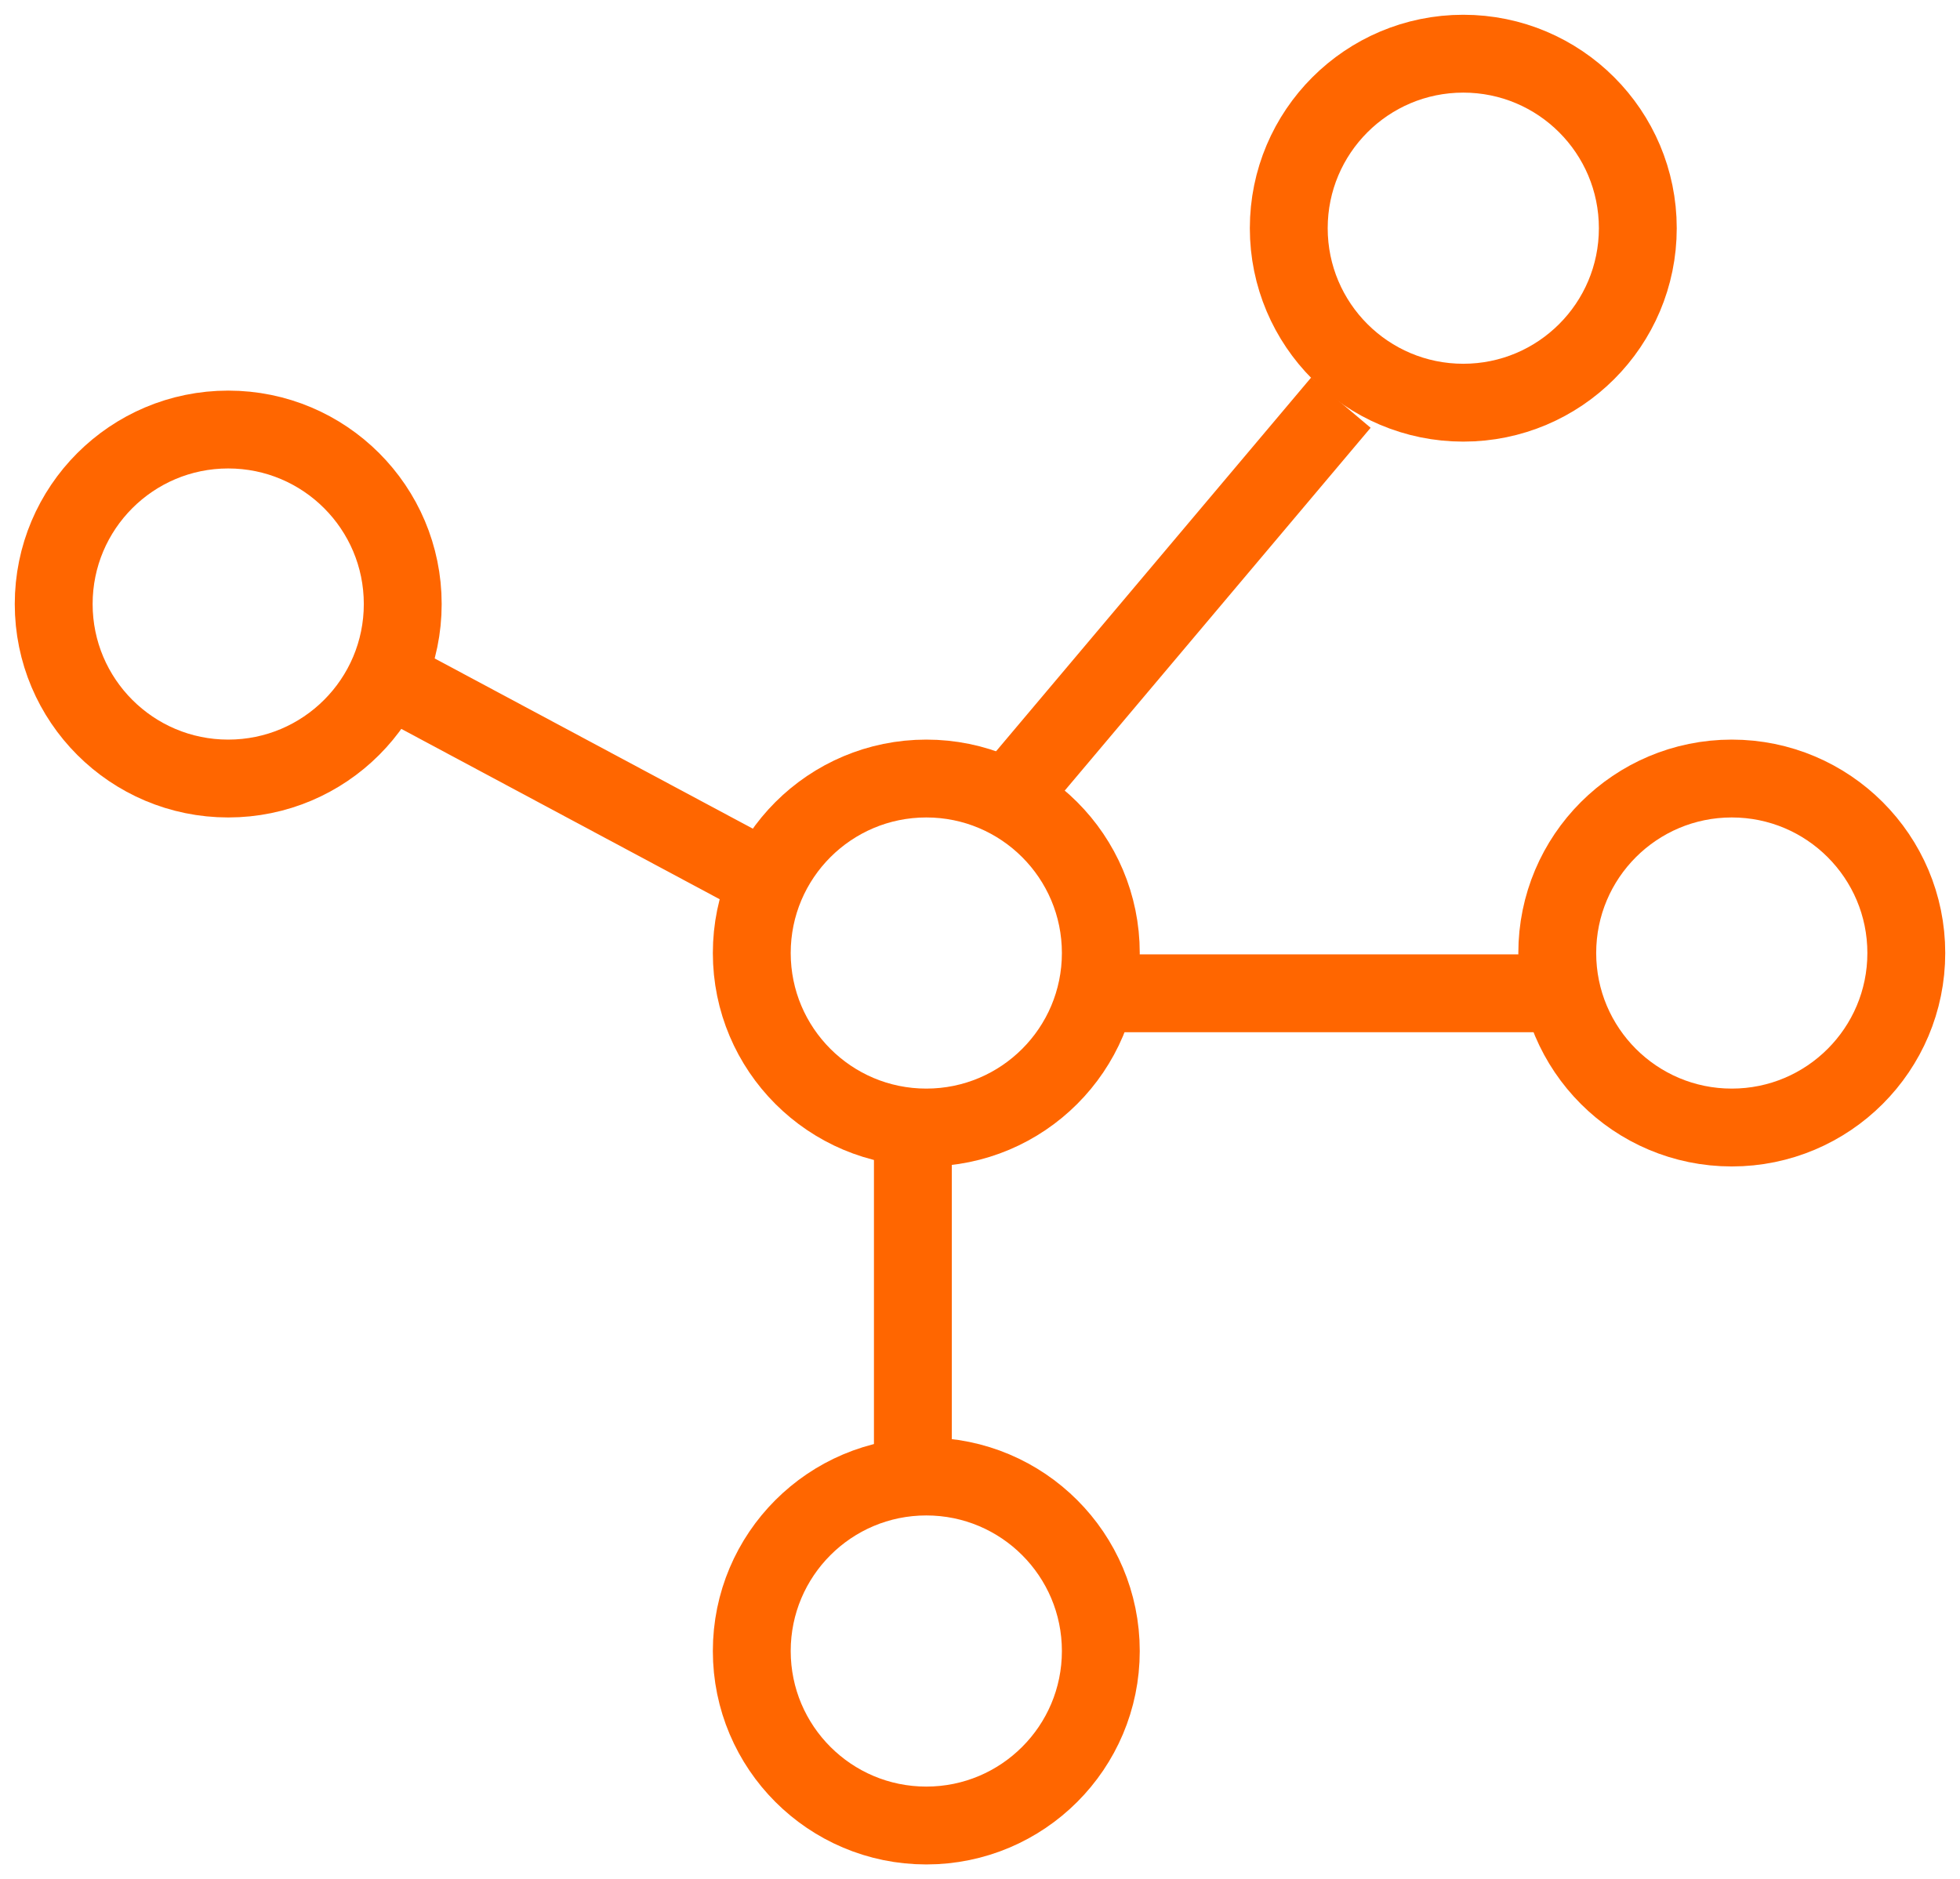
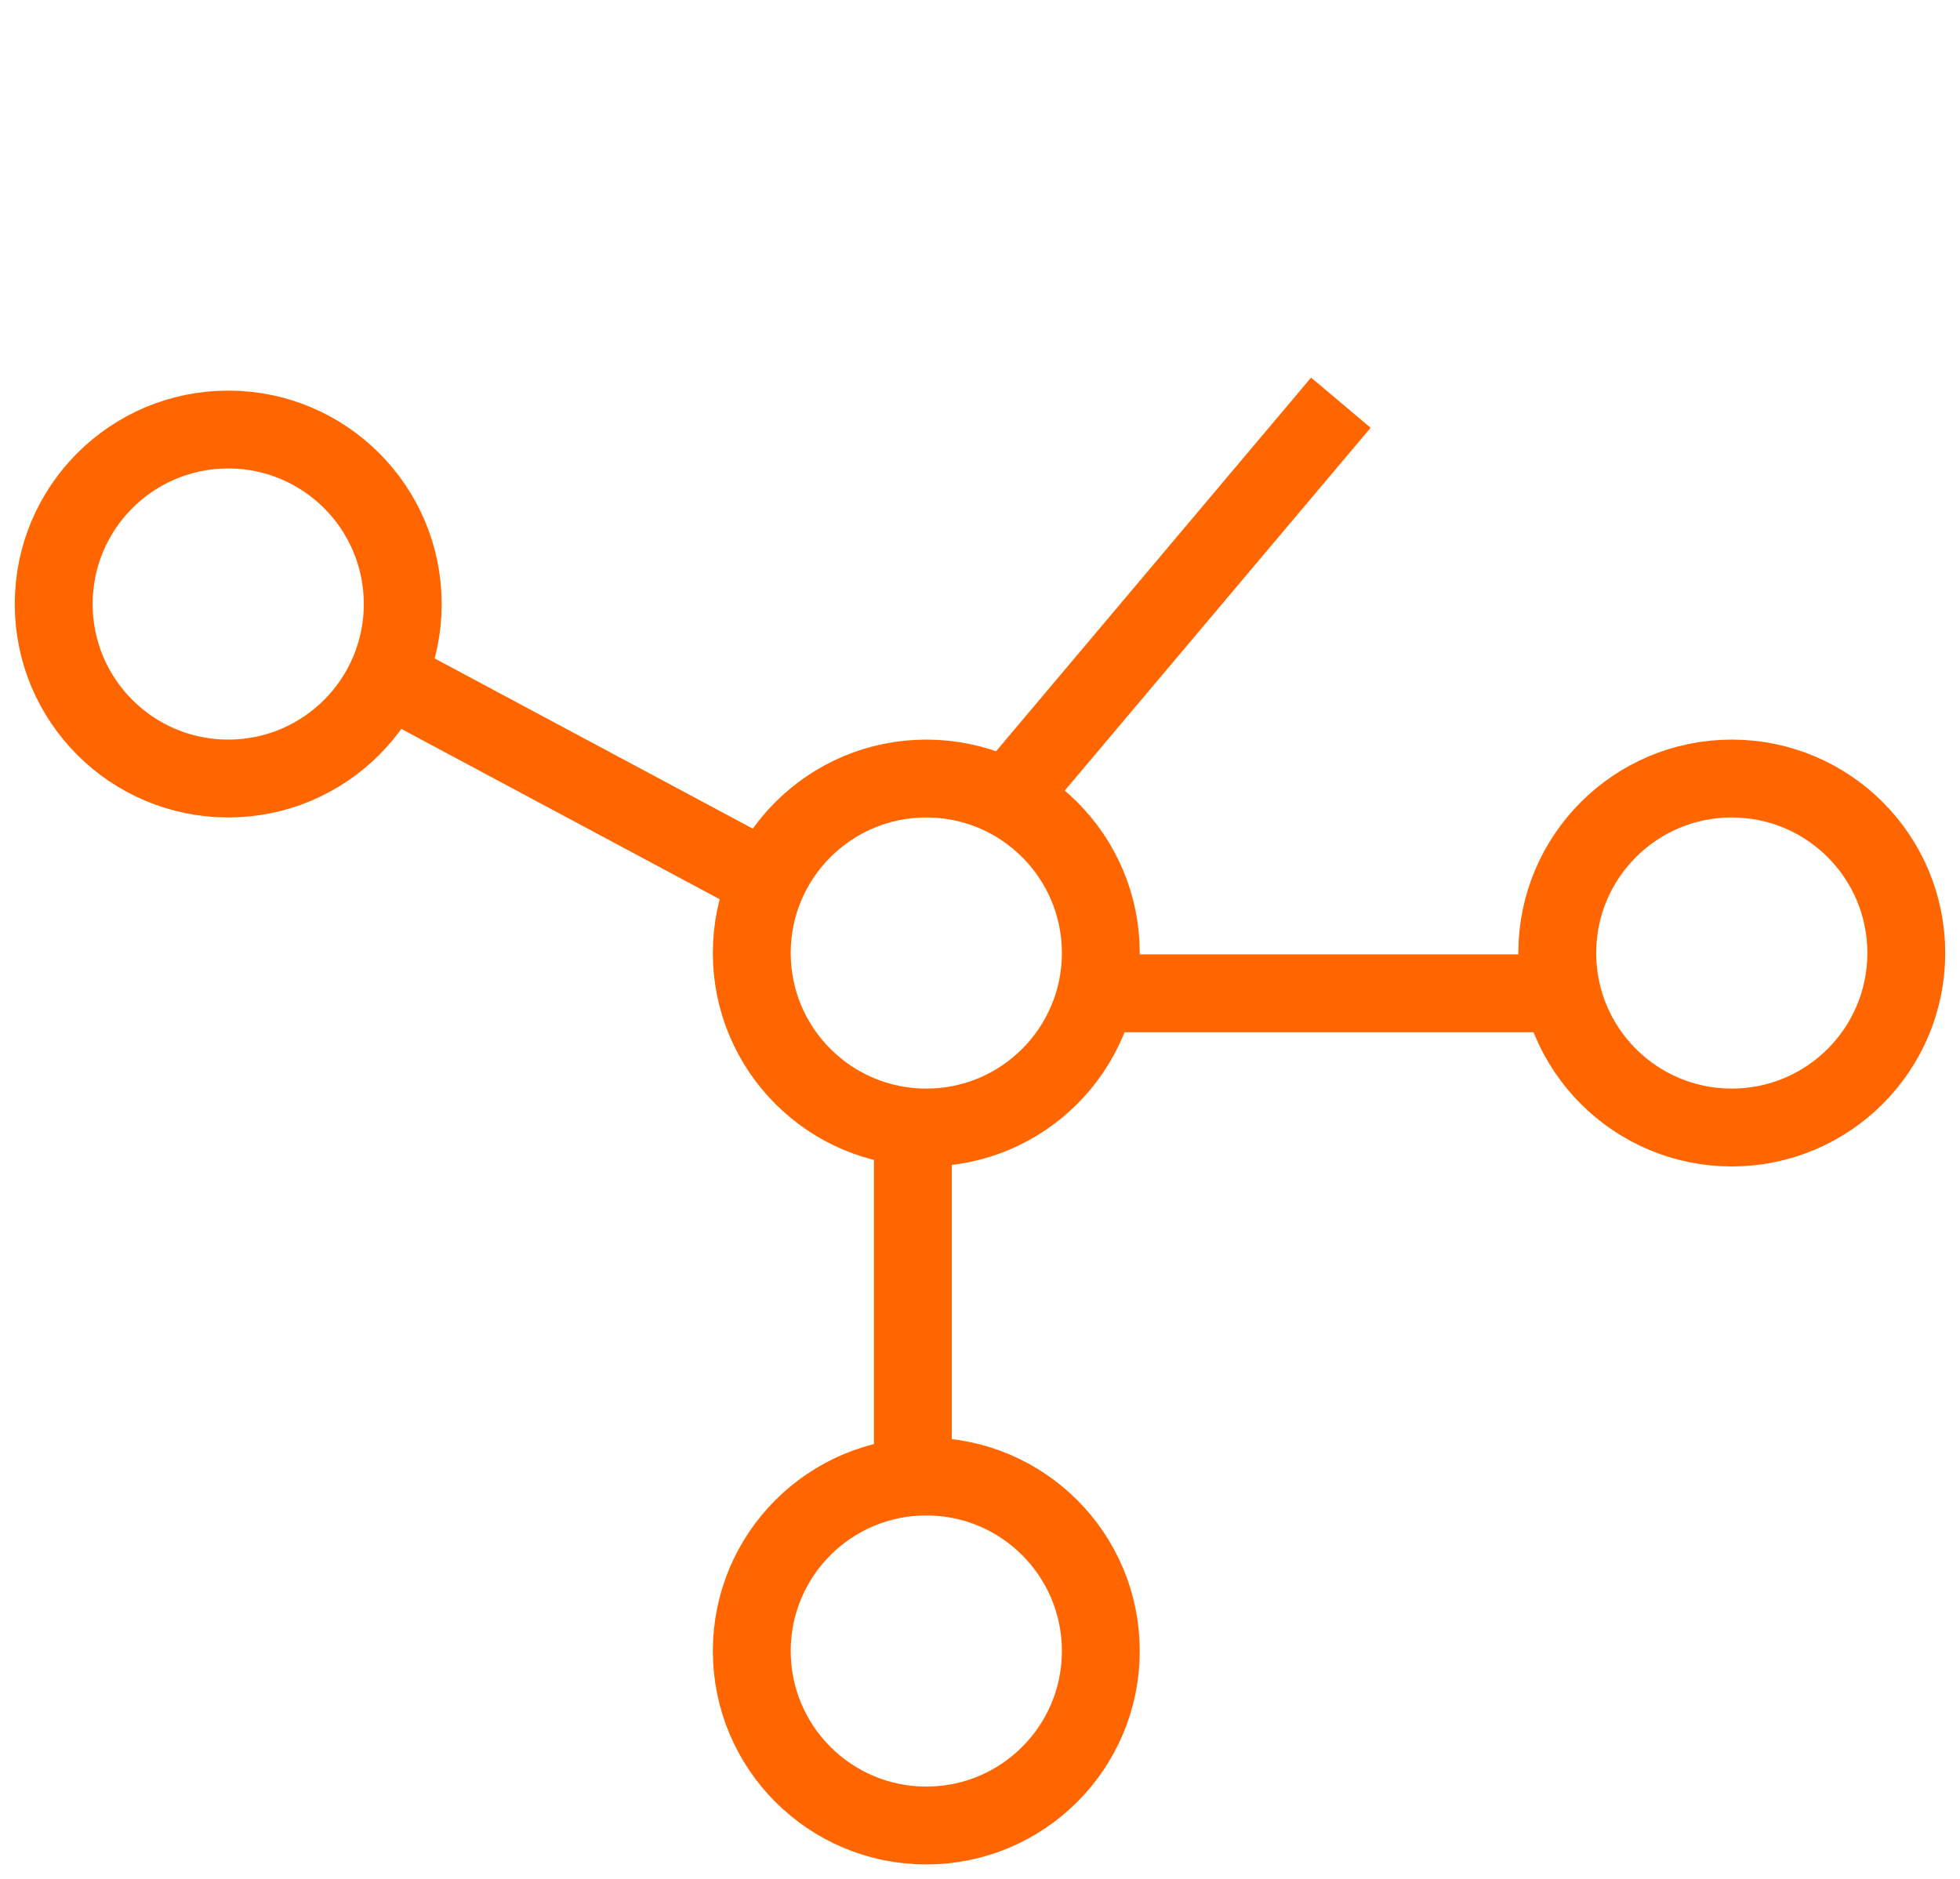
<svg xmlns="http://www.w3.org/2000/svg" width="73px" height="70px" viewBox="0 0 73 70">
  <title>ico 1</title>
  <desc>Created with Sketch.</desc>
  <g id="Desktop" stroke="none" stroke-width="1" fill="none" fill-rule="evenodd">
    <g id="pcc_o_firmie" transform="translate(-466, -3575)" fill-rule="nonzero" stroke="#FF6600" stroke-width="2.9">
      <g id="chlor-/-poliole-/-fosfor" transform="translate(0, 3403)">
        <g id="ico-1" transform="translate(468, 174)">
          <circle id="Oval-4" cx="32.5" cy="33.5" r="6.5" />
-           <circle id="Oval-4-Copy" cx="52.5" cy="6.5" r="6.5" />
          <circle id="Oval-4-Copy-2" cx="6.5" cy="20.5" r="6.5" />
          <circle id="Oval-4-Copy-3" cx="62.5" cy="33.5" r="6.5" />
          <circle id="Oval-4-Copy-4" cx="32.5" cy="59.5" r="6.5" />
          <path d="M12,23 L26.029,30.507" id="Path-2" />
          <path d="M55.359,35 L39,35" id="Path-5" />
          <path d="M35,28.351 L47.94,13" id="Path-10" />
          <path d="M32,40 L32,52.558" id="Path-13" />
        </g>
      </g>
    </g>
  </g>
</svg>